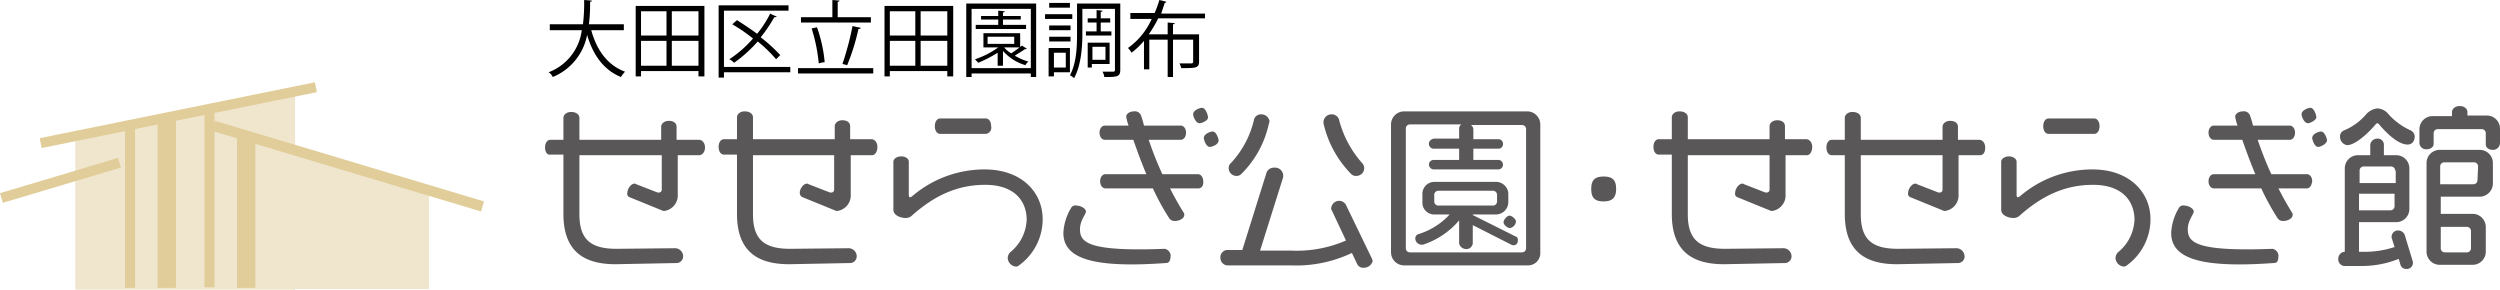
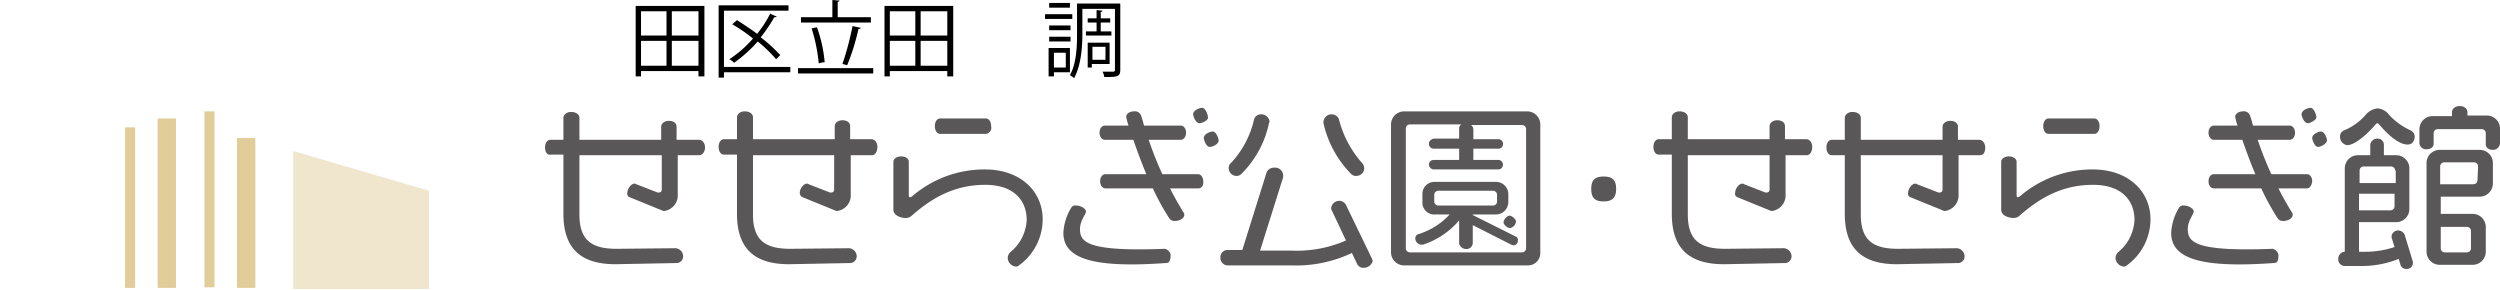
<svg xmlns="http://www.w3.org/2000/svg" width="422.006" height="48.898">
  <path d="M118.006 26.2h-3.6v7a2.656 2.656 0 01-2.2 2.4.749.749 0 01-.5-.1l-5.4-2.2a.632.632 0 01-.4-.8c0-.6.6-1.5 1.2-1.5a.367.367 0 01.3.1l3.6 1.4h.2a.472.472 0 00.5-.5v-5.8h-13.9v10c0 4.4 2.1 5.8 6.3 5.8l9.9-.1a1.389 1.389 0 011.3 1.2 1.146 1.146 0 01-1 1.3l-10.4.2c-5.6 0-8.8-2.4-8.8-8.5v-10h-2.2c-.5.1-.9-.4-.9-1.2s.4-1.3.9-1.3h2.2v-3.7c0-.5.5-1 1.3-1s1.4.4 1.4 1v3.7h13.8v-2.2c0-.5.5-1 1.3-1s1.3.4 1.3 1v2.2h3.8c.5 0 1 .5 1 1.3s-.5 1.3-1 1.3m29.2 0h-3.6v7a2.656 2.656 0 01-2.2 2.4.749.749 0 01-.5-.1l-5.4-2.2a.792.792 0 01-.5-.8c0-.6.6-1.5 1.2-1.5a.367.367 0 01.3.1l3.6 1.4h.2a.472.472 0 00.5-.5v-5.8h-13.7v10c0 4.4 2.1 5.8 6.3 5.8l9.9-.1a1.389 1.389 0 011.3 1.2 1.146 1.146 0 01-1 1.3l-10.4.2c-5.6 0-8.8-2.4-8.8-8.5v-10h-2.2c-.5 0-.9-.5-.9-1.3s.4-1.3.9-1.3h2.2v-3.7c0-.5.5-1 1.3-1s1.4.4 1.4 1v3.7h13.8v-2.2c0-.5.5-1 1.3-1s1.3.4 1.3 1v2.2h3.6c.5 0 1 .5 1 1.3s-.4 1.4-.9 1.4m24.8 18.6a.764.764 0 01-.5.2 1.52 1.52 0 01-1.4-1.5 1.489 1.489 0 01.4-.9 7.433 7.433 0 002.8-5.5c0-3-1.9-5.9-7-5.9-4.7 0-8.6 1.8-12.5 5.3a1.613 1.613 0 01-.9.3c-.8 0-2.1-.4-2.1-1.4v-8.1c0-.5.6-.9 1.3-.9.8 0 1.3.4 1.3.9v5.6c0 .3.1.4.2.4a.758.758 0 00.4-.2 18.755 18.755 0 0112.2-4.5c6.3 0 9.8 3.9 9.8 8.4a9.618 9.618 0 01-4 7.8m-5.6-22.2h-7.7c-.5 0-.9-.5-.9-1.3s.4-1.3.9-1.3h7.7c.5 0 .9.5.9 1.3a1.043 1.043 0 01-.9 1.3m30.4 21.8c-12.5.9-17.4-.8-17.3-5.2a8.968 8.968 0 011.3-4.1.807.807 0 01.9-.4c.7 0 1.6.5 1.6 1s-1 1.5-1 3c0 2.2 1.3 3.8 14.3 3.3a1.285 1.285 0 011 1c0 1.1-.3 1.4-.8 1.4m5.5-12.6h-4.8c.7 1.4 1.5 2.8 2.3 4.1.1.1.1.2.1.4 0 .5-.7 1-1.6 1a1.086 1.086 0 01-.9-.4 41.6 41.6 0 01-2.8-5.1h-8c-.5 0-.9-.5-.9-1.2s.4-1.2.9-1.2h6.9c-.8-1.9-1.5-3.8-2.2-5.8h-4.8c-.5 0-.9-.5-.9-1.2s.4-1.2.9-1.2h4a8.331 8.331 0 01-.4-1.5c0-.5.6-.9 1.3-.9a1.086 1.086 0 011.2.7 15.426 15.426 0 01.5 1.7h6.2c.5 0 .9.5.9 1.2s-.4 1.2-.9 1.2h-5.4a58.29 58.29 0 002.3 5.8h6c.5 0 .9.5.9 1.2.1.7-.3 1.2-.8 1.2m.2-11c-.7 0-1.1-1.2-1.1-1.5 0-.7 1.1-1.1 1.5-1.1.6 0 1 1.2 1 1.6.1.5-1 1-1.4 1m1.7 4c-.6 0-1-1.2-1-1.5 0-.7 1.1-1.1 1.5-1.1.6 0 1 1.2 1 1.5 0 .7-1.1 1.1-1.5 1.1m100.8 1.4h-3.6v7a2.656 2.656 0 01-2.2 2.4.749.749 0 01-.5-.1l-5.4-2.2a.632.632 0 01-.4-.8c0-.6.6-1.5 1.2-1.5a.367.367 0 01.3.1l3.6 1.4h.2a.472.472 0 00.5-.5v-5.8h-13.8v10c0 4.4 2.1 5.8 6.3 5.8l9.9-.1a1.389 1.389 0 011.3 1.2 1.146 1.146 0 01-1 1.3l-10.4.2c-5.6 0-8.8-2.4-8.8-8.5v-10h-2.2c-.5 0-.9-.5-.9-1.3s.4-1.3.9-1.3h2.2v-3.7c0-.5.5-1 1.3-1s1.4.4 1.4 1v3.7h13.8v-2.2c0-.5.5-1 1.3-1s1.3.4 1.3 1v2.2h3.6c.5 0 1 .5 1 1.3s-.4 1.4-.9 1.4m29.2 0h-3.6v7a2.656 2.656 0 01-2.2 2.4.749.749 0 01-.5-.1l-5.4-2.2a.632.632 0 01-.4-.8c0-.6.6-1.5 1.2-1.5a.367.367 0 01.3.1l3.6 1.4h.2a.472.472 0 00.5-.5v-5.8h-13.8v10c0 4.4 2.1 5.8 6.3 5.8l9.9-.1a1.389 1.389 0 011.3 1.2 1.1 1.1 0 01-1 1.3l-10.4.2c-5.6 0-8.8-2.4-8.8-8.5v-9.9h-2.2c-.5 0-.9-.5-.9-1.3s.4-1.3.9-1.3h2.2v-3.7c0-.5.5-1 1.3-1s1.4.4 1.4 1v3.7h13.8v-2.2c0-.5.5-1 1.3-1s1.3.4 1.3 1v2.2h3.6c.5 0 1 .5 1 1.3s-.3 1.3-.9 1.3m24.8 18.6a.764.764 0 01-.5.2 1.52 1.52 0 01-1.4-1.5 1.489 1.489 0 01.4-.9 7.433 7.433 0 002.8-5.5c0-3-1.9-5.9-7-5.9-4.7 0-8.6 1.8-12.5 5.3a1.613 1.613 0 01-.9.3c-.8 0-2.1-.4-2.1-1.4v-8.1c0-.5.6-.9 1.3-.9s1.3.4 1.3.9v5.6c0 .3.1.4.2.4a.758.758 0 00.4-.2 18.754 18.754 0 0112.2-4.5c6.3 0 9.8 3.9 9.8 8.4a9.618 9.618 0 01-4 7.8m-5.5-22.2h-7.7c-.5 0-.9-.5-.9-1.3s.4-1.3.9-1.3h7.7c.5 0 .9.5.9 1.3s-.4 1.3-.9 1.3m30.3 21.8c-12.5.9-17.4-.8-17.3-5.2a8.969 8.969 0 011.3-4.1.807.807 0 01.9-.4c.7 0 1.6.5 1.6 1s-1 1.5-1 3c0 2.2 1.3 3.8 14.3 3.3a1.285 1.285 0 011 1c0 1.1-.2 1.4-.8 1.4m5.6-12.6h-4.8c.7 1.4 1.5 2.8 2.3 4.1.1.1.1.2.1.4 0 .5-.7 1-1.6 1a1.086 1.086 0 01-.9-.4 41.594 41.594 0 01-2.8-5.1h-8c-.5 0-.9-.5-.9-1.2s.4-1.2.9-1.2h7c-.8-1.9-1.5-3.8-2.2-5.8h-4.8c-.5 0-.9-.5-.9-1.2s.4-1.2.9-1.2h4a8.33 8.33 0 01-.4-1.5c0-.5.6-.9 1.3-.9a1.086 1.086 0 011.2.7 15.425 15.425 0 01.5 1.7h6.2c.5 0 .9.5.9 1.2s-.4 1.2-.9 1.2h-5.4a58.3 58.3 0 002.3 5.8h6c.5 0 .9.5.9 1.2-.1.7-.4 1.2-.9 1.2m.2-11c-.7 0-1.1-1.2-1.1-1.5 0-.7 1.1-1.1 1.5-1.1.6 0 1 1.2 1 1.6 0 .5-1.1 1-1.4 1m1.7 4c-.6 0-1-1.2-1-1.5 0-.7 1.1-1.1 1.5-1.1.6 0 1 1.2 1 1.5-.1.7-1.2 1.1-1.5 1.1m-161.1 20.4a1.149 1.149 0 01-1.1-.6l-.9-1.9a22.011 22.011 0 01-10.3 2.1h-10.8a1.287 1.287 0 01-1.1-1.3 1.221 1.221 0 011.1-1.3h2.6l4.1-13.1a1.34 1.34 0 011.3-.8 1.367 1.367 0 011.5 1.3v.3l-3.9 12.4h5.2a20.9 20.9 0 009.3-1.7l-2.4-5.1c-.1-.1-.1-.2-.1-.4a1.381 1.381 0 011.3-1.2 1.306 1.306 0 011.2.7l4.4 9.1c0 .1.1.2.1.4a1.551 1.551 0 01-1.5 1.1m-16-24.4a17.007 17.007 0 01-4.7 8.6 1.135 1.135 0 01-.8.3 1.324 1.324 0 01-1.3-1.3 1.086 1.086 0 01.4-.9 16.074 16.074 0 003.9-7.4 1.206 1.206 0 011.2-.8 1.4 1.4 0 011.4 1.2c0 .1-.1.2-.1.3m14.7 8.9a1.136 1.136 0 01-.8-.3 17.786 17.786 0 01-4.7-8.6v-.2a1.347 1.347 0 011.4-1.3 1.3 1.3 0 011.2.8 17.64 17.64 0 003.9 7.4 1.267 1.267 0 010 1.8 1.433 1.433 0 01-1 .4m29 15.1h-20.9a2.22 2.22 0 01-2.2-2.2V21a2.22 2.22 0 012.2-2.2h20.8a2.22 2.22 0 012.2 2.2v21.6a2.075 2.075 0 01-2.1 2.2m-.3-23a.684.684 0 00-.7-.7h-8.6a1.012 1.012 0 01.4.7v1.7h4.3a.779.779 0 01.7.9.751.751 0 01-.7.7h-4.3V27h4.3a.807.807 0 010 1.6h-11a.86.86 0 01-.8-.8.789.789 0 01.8-.8h4.3v-1.9h-4.3a.817.817 0 01-.8-.9c0-.4.4-.7.8-.8h4.3v-1.7a.755.755 0 01.4-.7h-8.7a.684.684 0 00-.7.7v20.2a.684.684 0 00.7.7h18.9a.684.684 0 00.7-.7zm-2.1 19.6a.756.756 0 01-.4-.1l-6.5-3.3v3.1a1.091 1.091 0 01-1.4.9 1.182 1.182 0 01-.9-.9v-3.9a13.5 13.5 0 01-6.1 4.1h-.3a1.075 1.075 0 01-1-1 .76.76 0 01.6-.8 11.894 11.894 0 005.2-3.3h-2.4a2.017 2.017 0 01-2.2-1.8v-1.6a2.027 2.027 0 012-2.1h10.3a2.1 2.1 0 012.2 1.9v1.5a2.094 2.094 0 01-2 2.1h-4v.1l7.2 3.6a.569.569 0 01.4.7.709.709 0 01-.7.8m-2.8-8.5a.684.684 0 00-.7-.7h-9.2a.684.684 0 00-.7.7V34a.684.684 0 00.7.7h9.2a.684.684 0 00.7-.7v-1.1zm2.2 5.6c-.4 0-1.1-.5-1.1-1 0-.4.6-1.1 1-1.1s1.1.6 1.1 1a1.281 1.281 0 01-1 1.1m15.8-4.5c-1.5 0-2.1-.6-2.1-2.1s.6-2.1 2.1-2.1 2.1.6 2.1 2.1c0 1.4-.6 2.1-2.1 2.1m135.5 11.4a.993.993 0 01-1-.7l-.3-1a16.675 16.675 0 01-6.2 1.2h-3a1.12 1.12 0 01-1-1.2 1.188 1.188 0 011-1.2h.1V28.4a2.22 2.22 0 012.2-2.2h2.1v-1.8a1.188 1.188 0 011.2-1 1.028 1.028 0 011.1 1v1.8h2.1a2.22 2.22 0 012.2 2.2v6.9a2.22 2.22 0 01-2.2 2.2h-6.3v5h.7a15.86 15.86 0 005.3-.8l-.5-1.6v-.2a1.09 1.09 0 011.1-1 1.23 1.23 0 011.1.7l1.4 4.6v.2a1.028 1.028 0 01-1.1 1m.2-21c-1.7 0-3.8-2.2-4.8-3.4-.1-.1-.2-.2-.3-.2s-.2.1-.3.2c-.9 1.1-3.3 3.5-4.8 3.5a1.4 1.4 0 01-1.2-1.4 1.081 1.081 0 01.7-1.1 9.842 9.842 0 003.7-2.7 2.968 2.968 0 011.9-1 2.576 2.576 0 011.9 1 11.052 11.052 0 003.7 2.7 1.2 1.2 0 01.7 1c0 .9-.5 1.4-1.2 1.4m-2.1 4.4a.684.684 0 00-.7-.7h-4.6a.684.684 0 00-.7.7v2.1h6.1v-2.1zm0 3.9h-6.1v2.8h5.3a.684.684 0 00.7-.7v-2.1zm16.5-7.4c-.7 0-1.2-.4-1.2-.9v-1.9a.684.684 0 00-.7-.7h-7.4a.684.684 0 00-.7.7v1.8c0 .5-.5.9-1.2.9a1.12 1.12 0 01-1.2-1v-2.4a2.22 2.22 0 012.2-2.2h3.3v-.7c0-.5.5-1 1.3-1s1.3.5 1.3 1v.6h3.3a2.22 2.22 0 012.2 2.2v2.5a1.193 1.193 0 01-1.2 1.1m-2.3 7.9h-6.5v2.9h5.4a2.22 2.22 0 012.2 2.2v4.2a2.22 2.22 0 01-2.2 2.2h-5.6a2.22 2.22 0 01-2.2-2.2v-15a2.22 2.22 0 012.2-2.2h6.8a2.22 2.22 0 012.2 2.2V31a2.242 2.242 0 01-2.3 2.2m-.2-5.1a.684.684 0 00-.7-.7h-5a.684.684 0 00-.7.7v3h5.6a.684.684 0 00.7-.7zm-1.2 10.9a.684.684 0 00-.7-.7h-4.4v3.6a.684.684 0 00.7.7h3.7a.684.684 0 00.7-.7V39z" data-name="グループ 1780" fill="#595757" />
-   <path d="M12.707 23.198v25.7h37.1v-33.4z" fill="#f0e6cd" />
  <path d="M49.507 48.798h22.9v-16.6l-22.9-6.7z" fill="#f0e6cd" />
  <path fill="#e1cd99" d="M21.107 21.498h1.7v27.1h-1.7zm13.4-2.7h1.7v29.7h-1.7zm5.5 4.5h3.1v25.3h-3.1zm-13.4-3.3h3.1v28.6h-3.1z" />
-   <path fill="#e1cd99" d="M6.701 23.321l46.452-9.433.338 1.666L7.04 24.987zm29.106-1.223l45.4 13.6.5-1.7-45.4-13.6zM0 32.606l19.93-5.955.486 1.629-19.93 5.955z" />
  <g data-name="グループ 1765">
-     <path data-name="パス 1593" d="M105.306 5.1h-5.5c.9 3.3 2.7 5.9 5.7 7a7.051 7.051 0 00-.7.9c-2.9-1.2-4.7-3.7-5.7-7.1a9.617 9.617 0 01-5.8 7.1 1.779 1.779 0 00-.7-.8 8.793 8.793 0 005.6-7.1h-5.4v-1h5.6a30.275 30.275 0 00.2-4.1l1.3.1c0 .1-.1.2-.3.2a26.175 26.175 0 01-.2 3.8h5.9z" />
    <path data-name="パス 1594" d="M107.306 1h11.6v11.9h-1V12h-9.7v.9h-.9zm5.2.9h-4.3V6h4.3zm-4.3 5v4.2h4.3V6.9zm9.7-.9V1.9h-4.5V6zm-4.5 5.1h4.5V6.9h-4.5z" />
    <path data-name="パス 1595" d="M133.406 11.3v.9h-11.2v.9h-.9V.9h11.8v.9h-10.9v9.5zm-9-7.9c1.1.7 2.3 1.5 3.4 2.3a17.907 17.907 0 002.2-3.4c.6.3.9.4 1.1.5 0 .1-.2.1-.4.1a25.376 25.376 0 01-2.3 3.4 25.185 25.185 0 013.3 3l-.7.7a22.508 22.508 0 00-3.1-3 22.466 22.466 0 01-4 3.6 2.407 2.407 0 00-.8-.6 18.621 18.621 0 004-3.5 27.144 27.144 0 00-3.5-2.4z" />
    <path data-name="パス 1596" d="M134.706 11.5h12.7v.9h-12.7zm12.3-8.6v.9h-11.8v-.9h5.3V0l1.2.1c0 .1-.1.2-.3.2v2.6zm-9.1 1.7a23.37 23.37 0 011.3 5.9 4.234 4.234 0 00-1 .2 28.1 28.1 0 00-1.2-5.9zm7.4.1c0 .1-.2.2-.4.2a36.273 36.273 0 01-1.9 6.1l-.8-.2a49.365 49.365 0 001.7-6.4z" />
    <path data-name="パス 1597" d="M149.306 1h11.6v11.9h-1V12h-9.7v.9h-.9V1zm5.2.9h-4.3V6h4.3zm-4.3 5v4.2h4.3V6.9zm9.7-.9V1.9h-4.5V6zm-4.5 5.1h4.5V6.9h-4.5z" />
-     <path data-name="パス 1598" d="M163.106.6h11.8V13h-.9v-.6h-10v.6h-.9zm.9 10.9h10v-10h-10zm5.5-3.5a4 4 0 001.2 1c.6-.4 1.3-.9 1.8-1.3l.8.5c0 .1-.1.1-.3.1-.4.3-1.1.7-1.7 1.1a9.432 9.432 0 002.3 1 1.47 1.47 0 00-.5.6 8 8 0 01-3.8-2.4v2.5h-.9V8.9a20.585 20.585 0 01-3.3 1.7c-.1-.2-.4-.4-.5-.6a14.4 14.4 0 003.9-2h-2.5V5.6h6.2V8zm3.7-3.8v.7h-8.5v-.7h3.8v-.9h-2.9v-.6h2.9v-.9l1.1.1c0 .1-.1.2-.3.2v.6h3v.6h-3v.9zm-6.5 2v1.2h4.5V6.2z" />
    <path data-name="パス 1599" d="M181.006 2.4v.8h-4.6v-.8zm-.3 9.8h-2.8v.7h-.9V8.1h3.6v4.1zm0-7.9v.8h-3.6v-.8zm-3.6 2.7v-.8h3.6V7zm3.5-6.5v.8h-3.5V.5zm-.7 8.4h-2v2.5h2zm9.2-8.3v11.2c0 1.2-.6 1.2-2.7 1.2a2.39 2.39 0 00-.3-.9h1.8a.265.265 0 00.3-.3V1.5h-5.5v4.2c0 2.2-.2 5.3-1.4 7.5a3.039 3.039 0 00-.7-.5c1.1-2 1.2-4.8 1.2-6.9V.6zm-5.7 4.7h1.7V3.8h-1.5v-.7h1.5V1.7l1 .1c0 .1-.1.2-.3.2v1.1h1.6v.7h-1.6v1.5h1.8V6h-4.3v-.7zm3.9 5.5h-3v.6h-.7V7.2h3.7zm-.7-2.9h-2.2v2.2h2.2z" />
-     <path data-name="パス 1600" d="M203.306 3.1h-7.8a19.1 19.1 0 01-1.6 2.7h3.2v-2l1.2.1c0 .1-.1.2-.3.2v1.7h4.4v4.6c0 1.1-.6 1.1-3 1.1a6.89 6.89 0 00-.3-.8h2a.265.265 0 00.3-.3V6.7h-3.4V13h-.9V6.7h-3.1v5h-.9V6.9a13.362 13.362 0 01-2.1 2 4.173 4.173 0 00-.6-.8 11.914 11.914 0 004-4.9h-3.6v-1h4.1a19.451 19.451 0 00.8-2.2l1.2.3c-.1.1-.2.2-.3.2l-.6 1.8h7.4v.8z" />
  </g>
</svg>